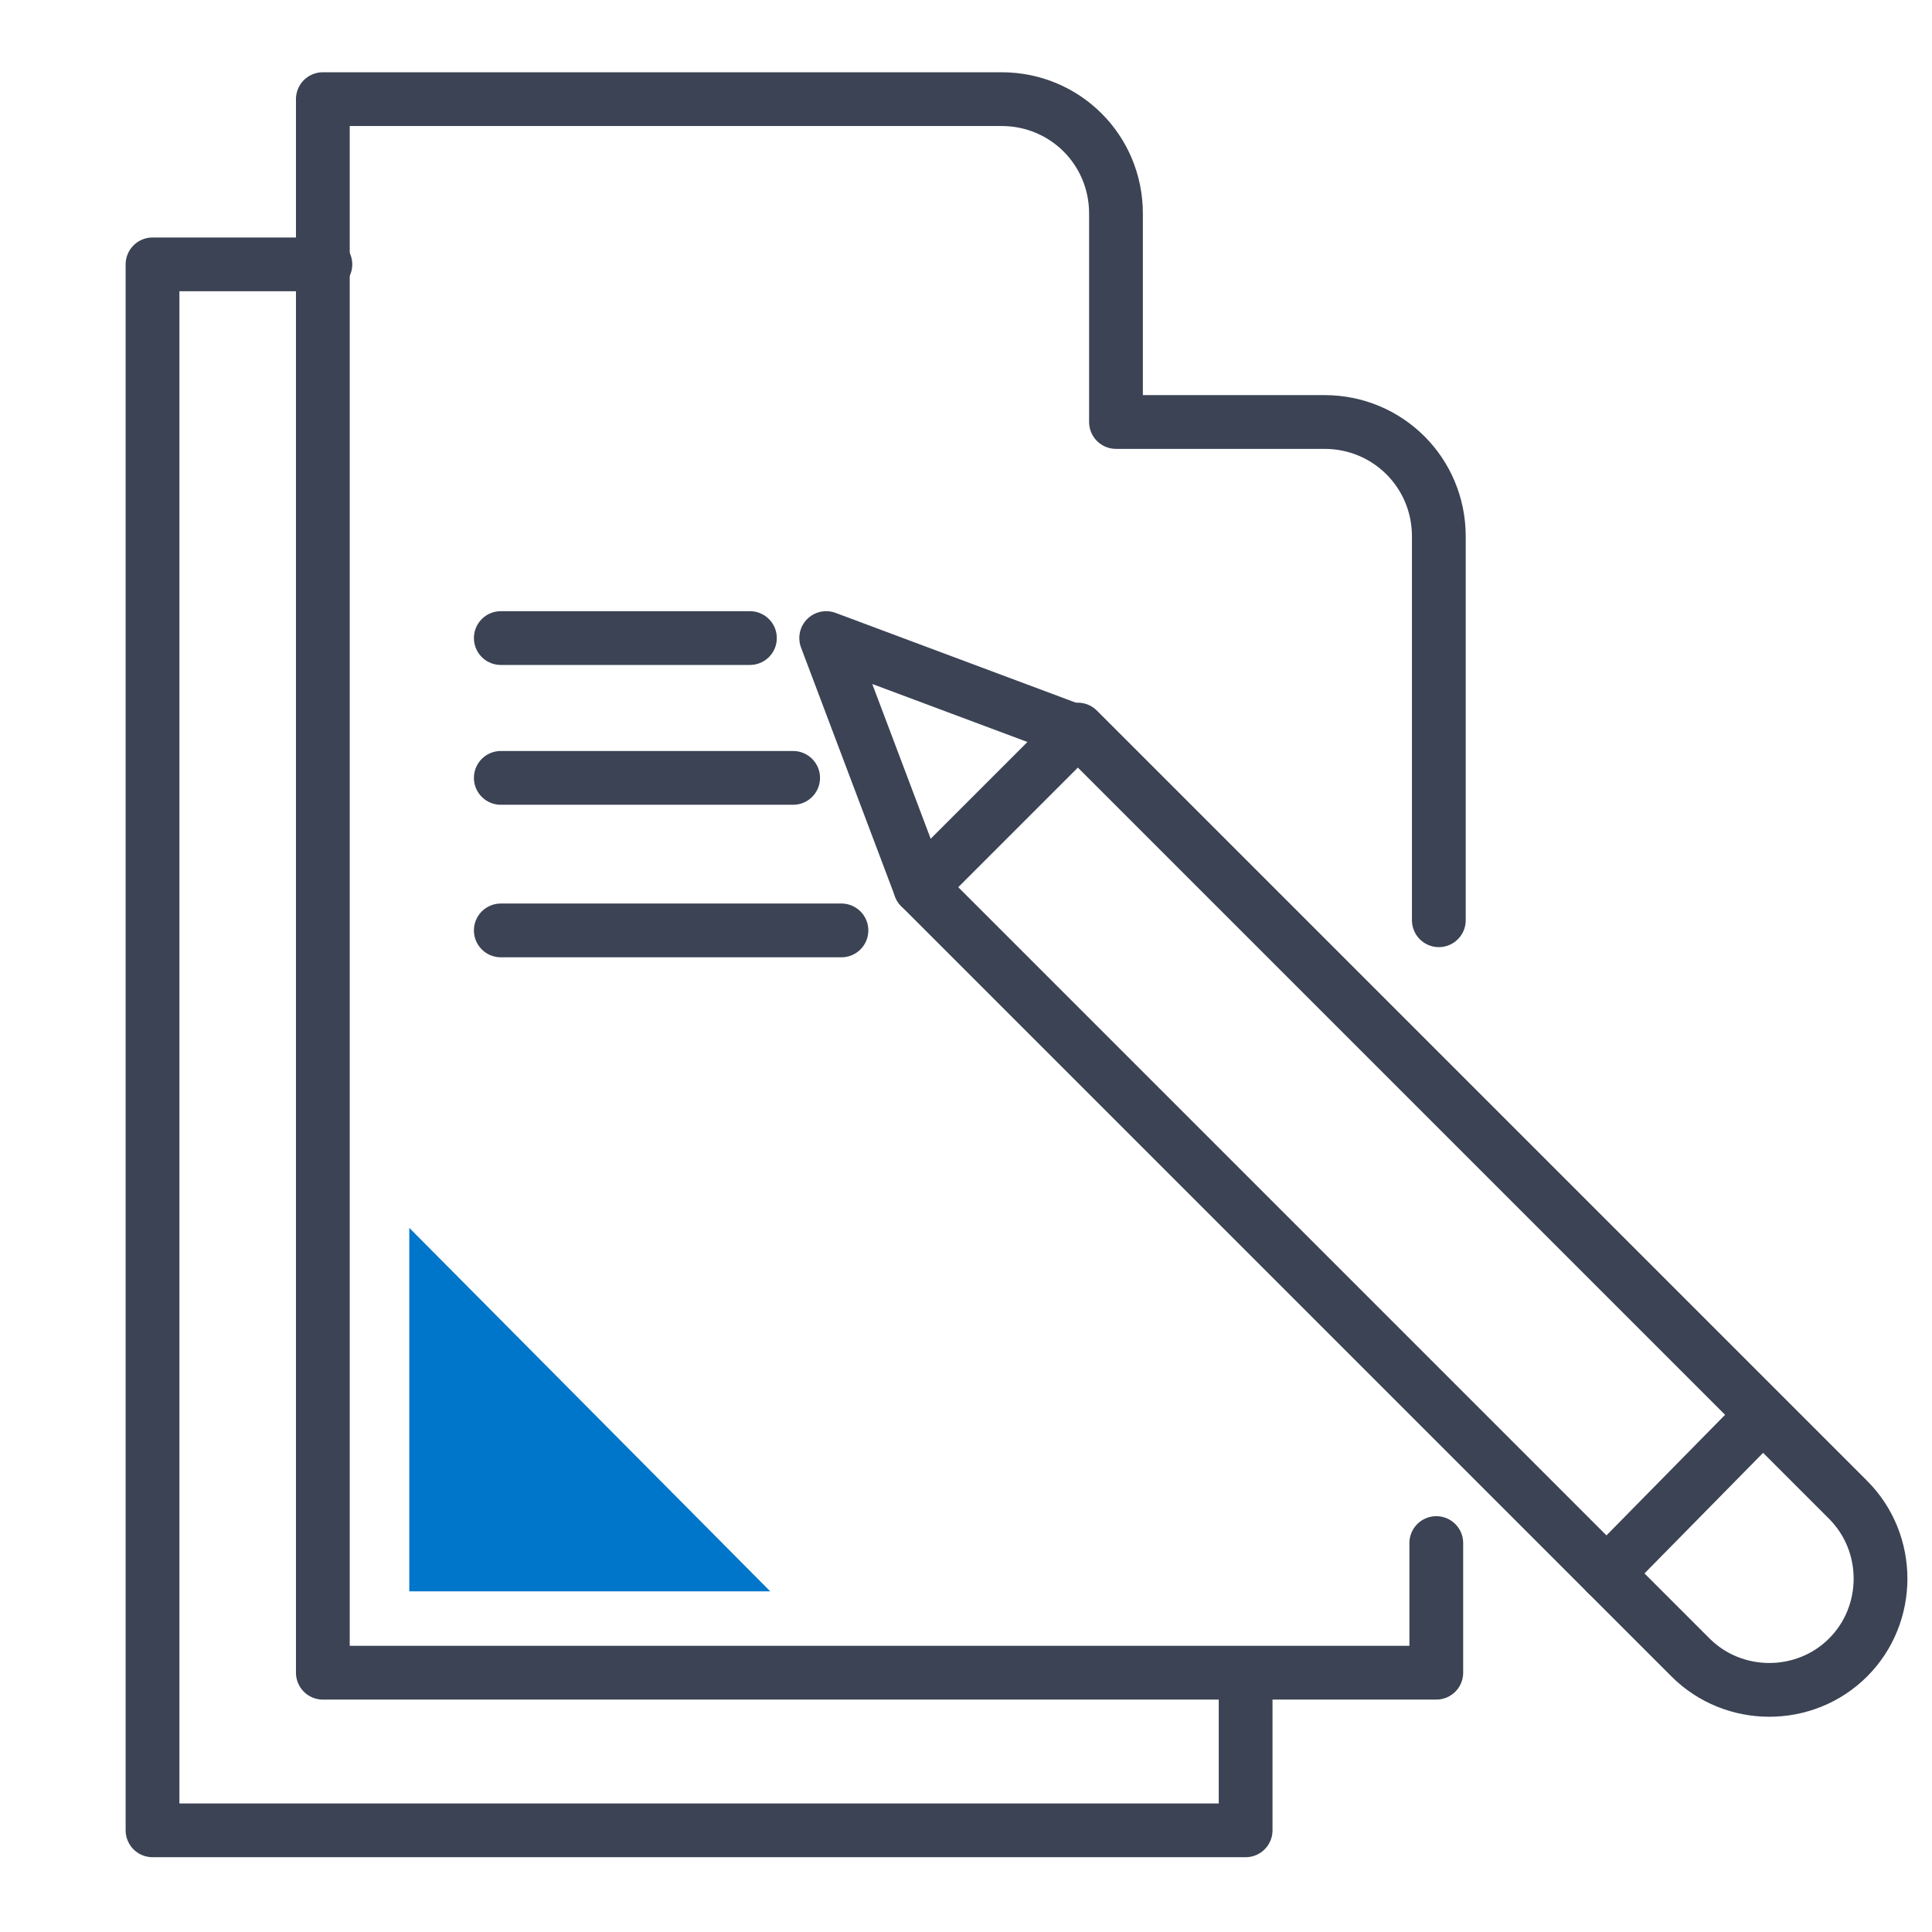
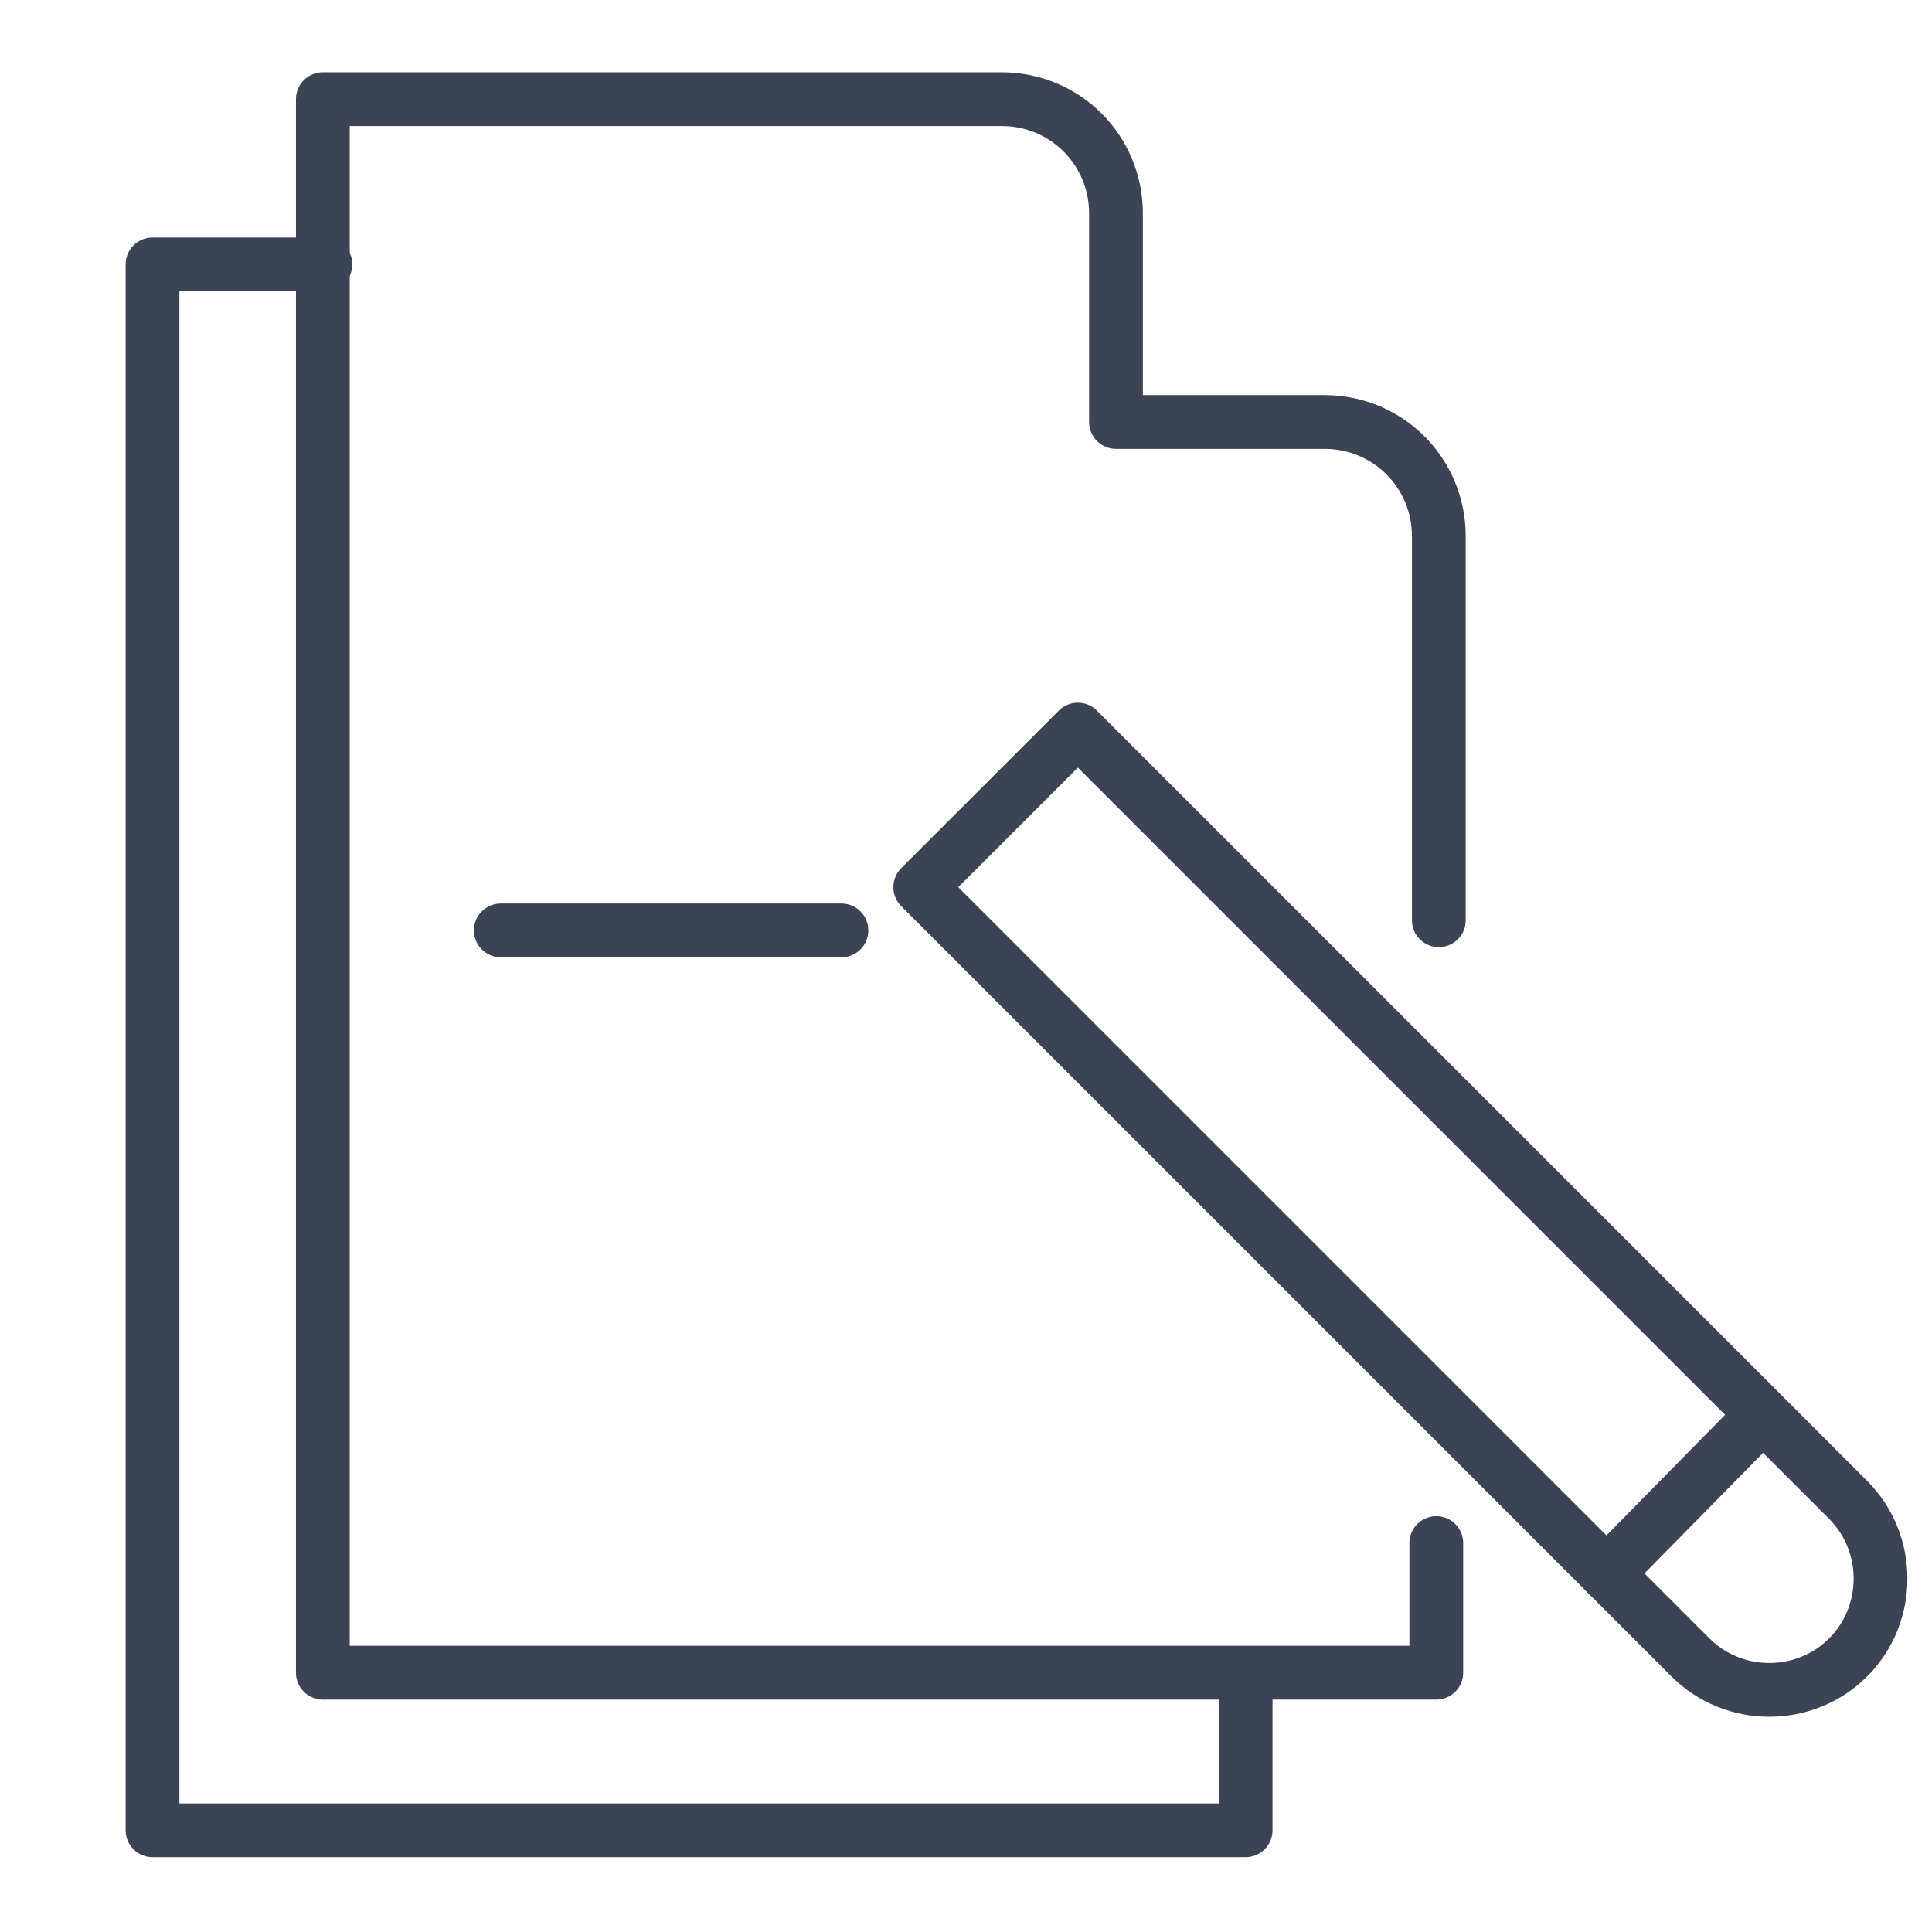
<svg xmlns="http://www.w3.org/2000/svg" enable-background="new 0 0 76 76" viewBox="0 0 76 76">
  <path d="m0 0h76v76h-76z" fill="#fff" />
  <g fill="none" stroke="#3b4354" stroke-linecap="round" stroke-linejoin="round" stroke-width="2.115">
    <path d="m36.2 34.9 6.2-6.2 30.3 30.3c1.7 1.7 1.7 4.5 0 6.2-1.7 1.7-4.5 1.7-6.2 0z" />
-     <path d="m42.4 28.8-9.9-3.7 3.7 9.8" />
    <path d="m69.3 55.7-6.1 6.2" />
    <path d="m56.6 36.2v-15.1c0-2.5-2-4.5-4.5-4.5-3.6 0-8.2 0-8.2 0v-8.2c0-2.5-2-4.5-4.5-4.5-10.6 0-26.7 0-26.7 0v61.9h43.8v-5.1" />
    <path d="m12.8 10.4h-6.8v61.6h43v-6.1" />
-     <path d="m29.5 25.1h-9.8" />
-     <path d="m31.2 30.6h-11.5" />
    <path d="m33.1 36.6h-13.4" />
  </g>
-   <path d="m30.3 62.6-14.2-14.3v14.3z" fill="#0076ca" />
</svg>